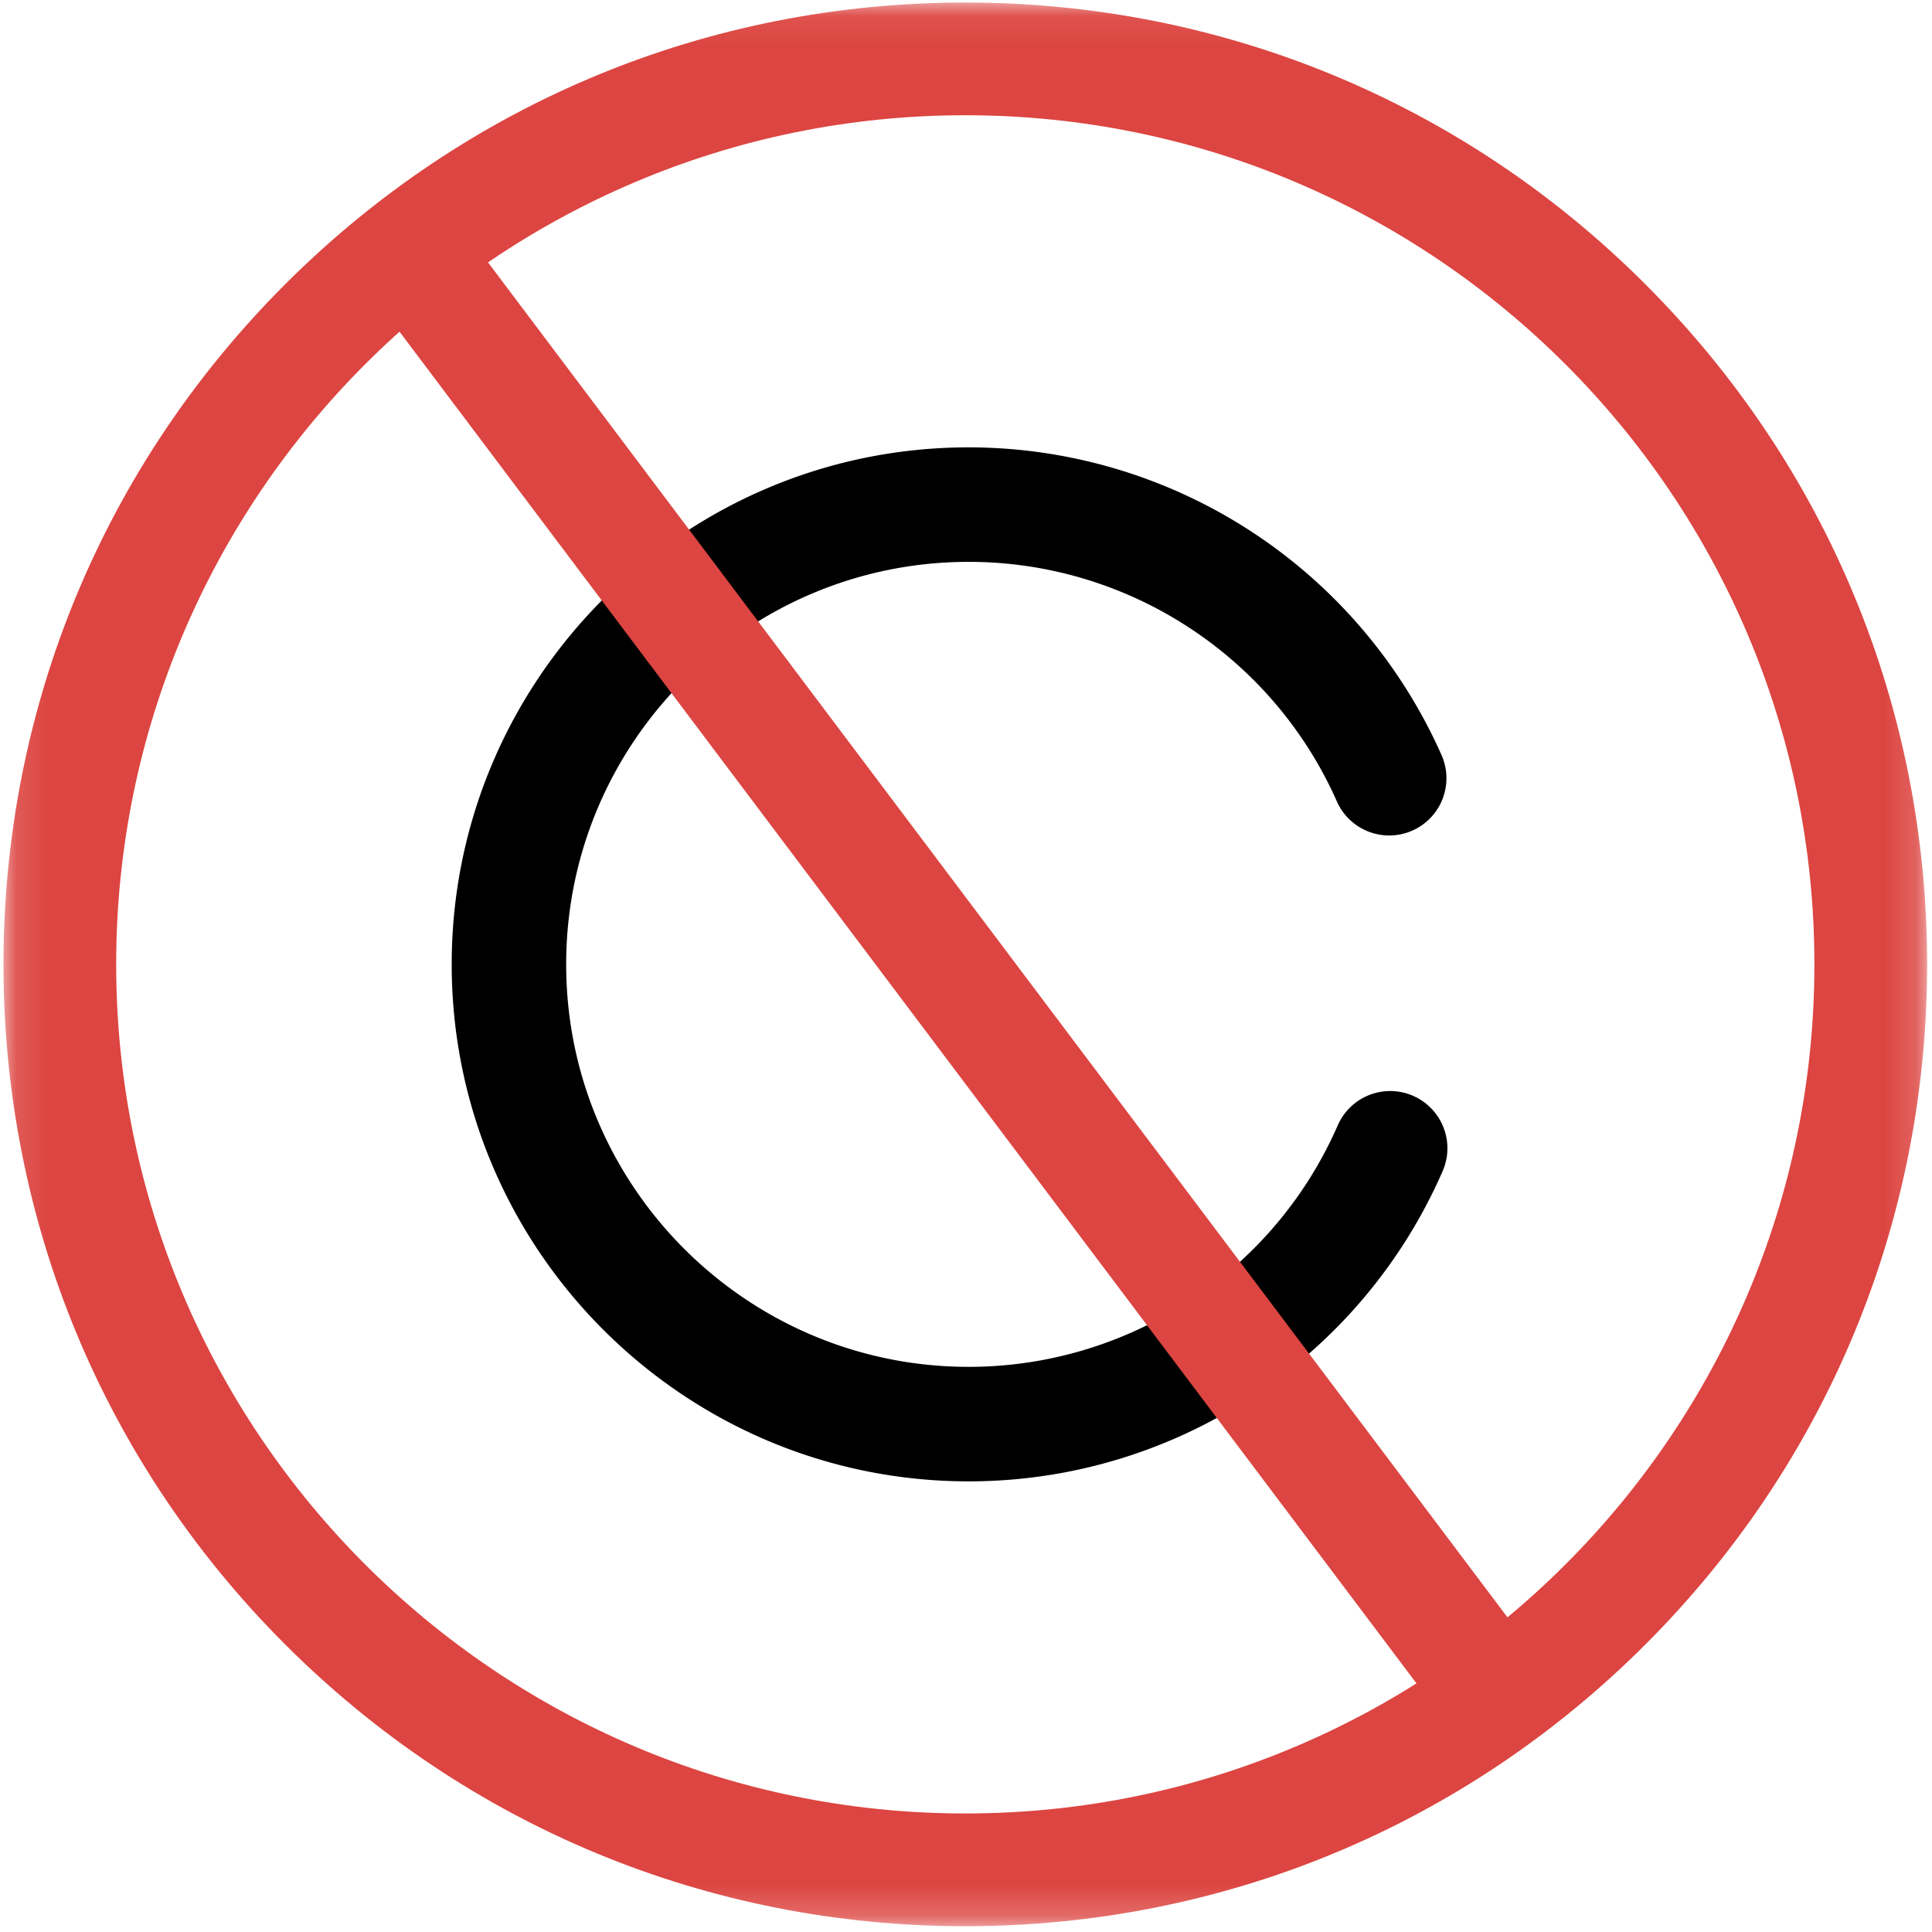
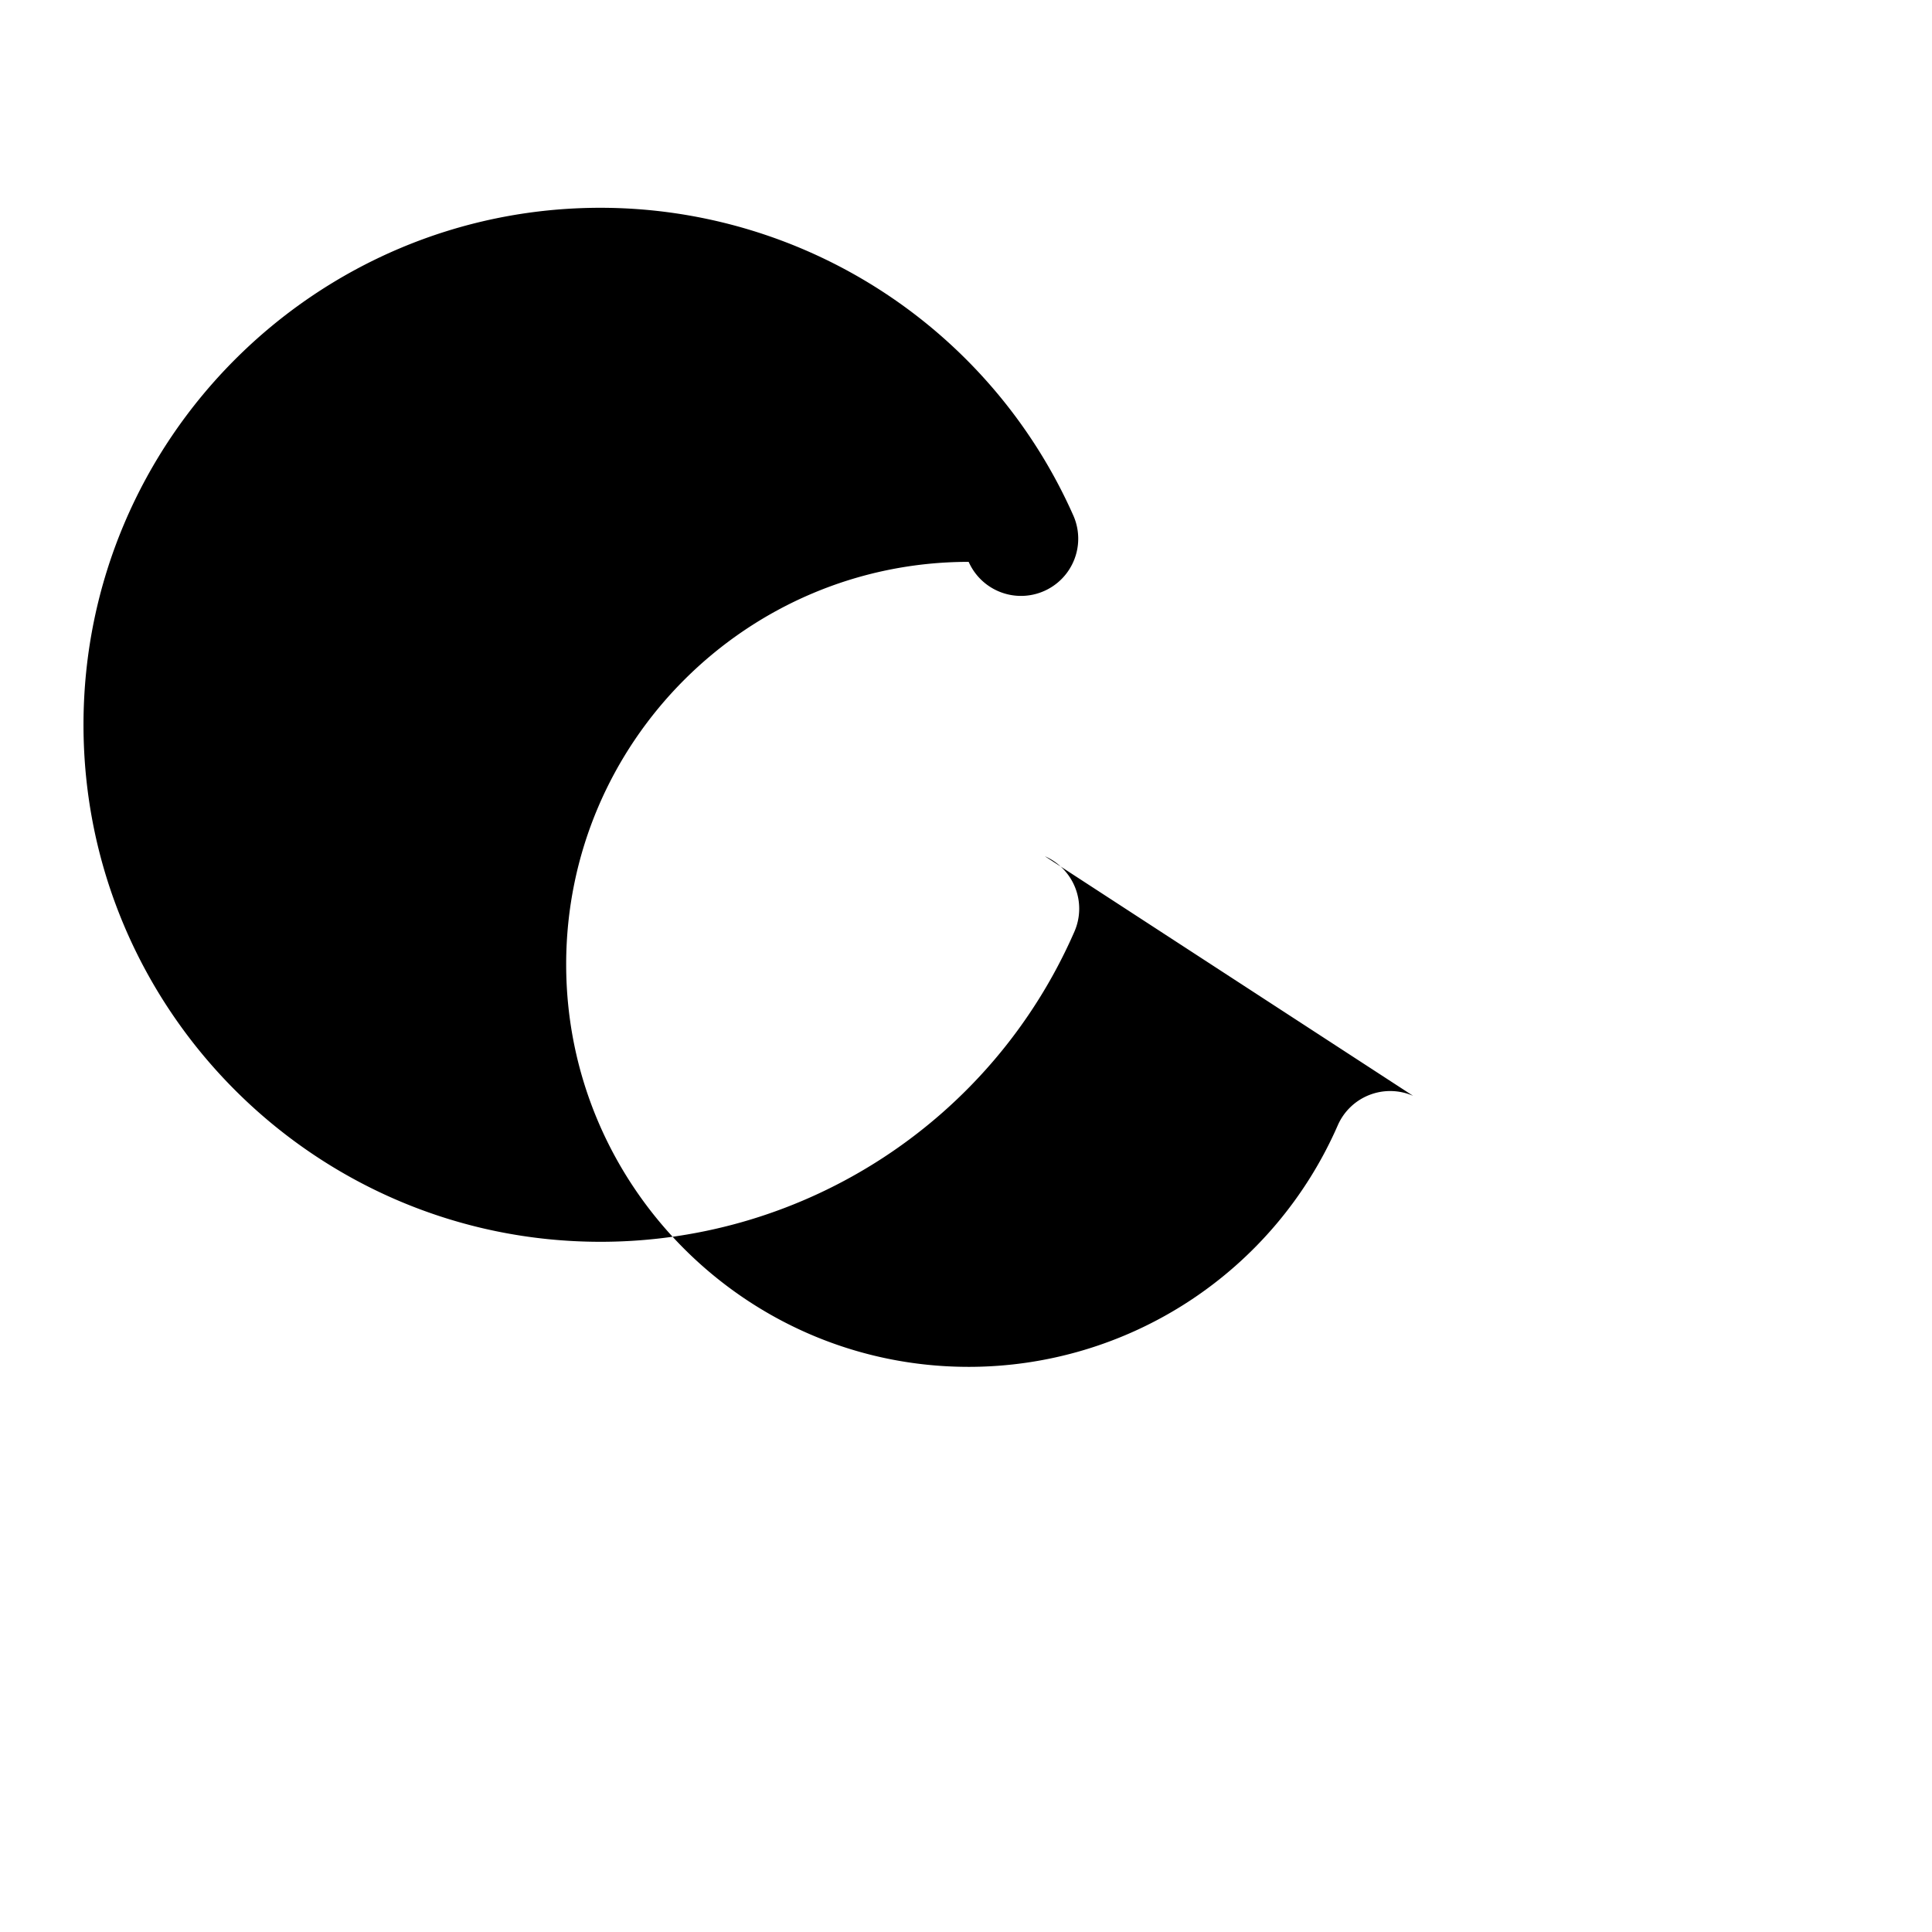
<svg xmlns="http://www.w3.org/2000/svg" xmlns:xlink="http://www.w3.org/1999/xlink" width="60" height="60" viewBox="0 0 60 60">
  <defs>
    <path id="a" d="M.108.079h59.74v59.74H.108z" />
  </defs>
  <g fill="none" fill-rule="evenodd">
    <mask id="b" fill="#fff">
      <use xlink:href="#a" />
    </mask>
-     <path fill="#DC4541" d="M29.978 56.319c-14.54 0-26.37-11.83-26.37-26.37 0-14.54 11.83-26.37 26.37-26.37 14.54 0 26.37 11.83 26.37 26.37 0 14.54-11.83 26.37-26.37 26.37M51.099 8.828C45.458 3.186 37.956.079 29.978.079c-7.979 0-15.48 3.107-21.122 8.749C3.215 14.469.108 21.97.108 29.949c0 7.979 3.107 15.48 8.748 21.121C14.498 56.712 22 59.82 29.978 59.82c7.978 0 15.48-3.107 21.121-8.749 5.642-5.641 8.749-13.142 8.749-21.121 0-7.979-3.107-15.48-8.749-21.121" mask="url(#b)" />
-     <path fill="#000" d="M43.885 34.032a1.777 1.777 0 0 0-2.34.917 12.507 12.507 0 0 1-11.461 7.5c-6.893 0-12.501-5.607-12.501-12.5s5.608-12.5 12.5-12.5c4.943 0 9.432 2.92 11.435 7.44a1.777 1.777 0 1 0 3.25-1.44 16.074 16.074 0 0 0-14.684-9.556c-8.853 0-16.056 7.203-16.056 16.056 0 8.853 7.203 16.056 16.056 16.056 6.384 0 12.162-3.781 14.718-9.633a1.777 1.777 0 0 0-.917-2.34" mask="url(#b)" />
-     <path fill="#DC4541" d="M13.83 6.386L47.94 51.722l-2.79 2.099L11.041 8.484z" mask="url(#b)" />
+     <path fill="#000" d="M43.885 34.032a1.777 1.777 0 0 0-2.34.917 12.507 12.507 0 0 1-11.461 7.5c-6.893 0-12.501-5.607-12.501-12.5s5.608-12.5 12.5-12.5a1.777 1.777 0 1 0 3.25-1.44 16.074 16.074 0 0 0-14.684-9.556c-8.853 0-16.056 7.203-16.056 16.056 0 8.853 7.203 16.056 16.056 16.056 6.384 0 12.162-3.781 14.718-9.633a1.777 1.777 0 0 0-.917-2.34" mask="url(#b)" />
  </g>
</svg>